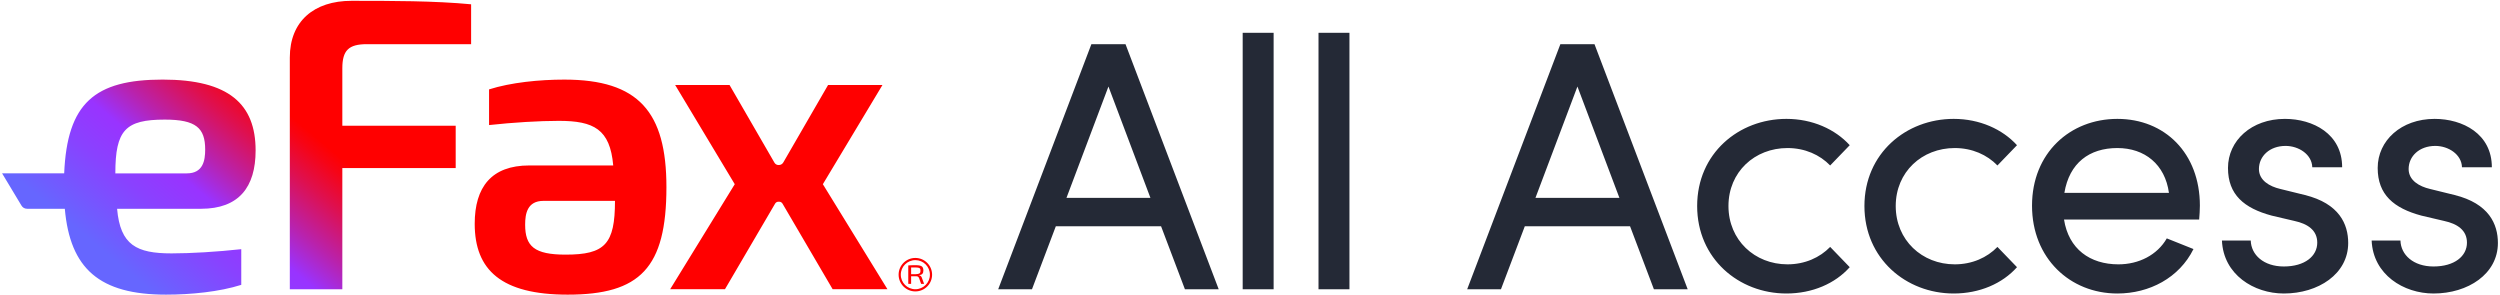
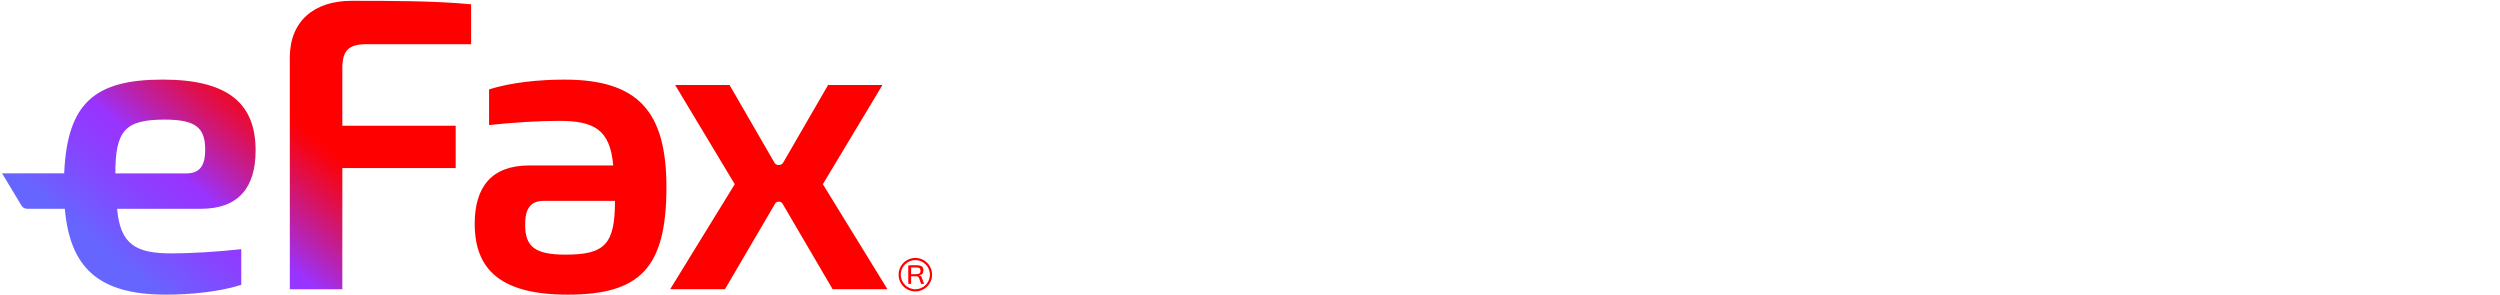
<svg xmlns="http://www.w3.org/2000/svg" id="Layer_1" version="1.1" viewBox="0 0 610 72">
  <defs>
    <style>
      .st0 {
        fill: url(#linear-gradient);
      }

      .st1 {
        fill: #242936;
      }
    </style>
    <linearGradient id="linear-gradient" x1="70.538" y1="107.167" x2="143.236" y2="20.528" gradientUnits="userSpaceOnUse">
      <stop offset=".053" stop-color="#66f" />
      <stop offset=".199" stop-color="#8942ff" />
      <stop offset=".285" stop-color="#93f" />
      <stop offset=".358" stop-color="#b922ac" />
      <stop offset=".446" stop-color="#de1050" />
      <stop offset=".508" stop-color="#f60416" />
      <stop offset=".537" stop-color="red" />
    </linearGradient>
  </defs>
  <path class="st0" d="M200.777,44.945l15.763,25.627h-13.372l-12.233-20.885c-.171-.292-.484-.471-.823-.471h-.172c-.334,0-.644.177-.813.466l-12.236,20.89h-13.372l15.763-25.627-14.542-24.203h13.27l10.958,18.954c.204.354.582.571.99.571h.089c.441,0,.849-.235,1.069-.617l10.932-18.908h13.27l-14.542,24.203ZM162.608,45.658c0,19.728-6.438,26.237-24.101,26.237-16.17,0-22.678-5.999-22.678-17.288,0-8.949,4.068-14.237,13.322-14.237h20.476c-.775-8.862-4.749-10.881-13.291-10.881-4.732,0-11.138.385-17.005,1.027v-8.705c5.287-1.685,12.257-2.389,18.362-2.389,18.102,0,24.915,7.861,24.915,26.237ZM150.056,49.013h-17.447c-3.966,0-4.474,3.153-4.474,5.797,0,5.287,2.237,7.321,9.864,7.321,9.591,0,12.058-2.551,12.058-13.118ZM49.048,50.946h-20.476c.775,8.862,4.749,10.881,13.291,10.881,4.732,0,11.139-.385,17.006-1.027v8.705c-5.287,1.684-12.257,2.389-18.362,2.389-16.257,0-23.405-6.346-24.694-20.949H6.676c-.66,0-1.132-.274-1.443-.792l-4.721-7.853h15.148c.732-17.115,7.411-22.881,24.031-22.881,16.17,0,22.678,6,22.678,17.288,0,8.949-4.068,14.237-13.322,14.237ZM50.065,36.505c0-5.287-2.237-7.321-9.864-7.321-9.591,0-12.058,2.551-12.058,13.118h17.447c3.966,0,4.474-3.153,4.474-5.797ZM70.714,14.031v56.542h12.814v-29.571h27.661v-10.316h-27.661v-14.012c0-4.373,1.526-5.898,6-5.898h25.424V1.048c-8.817-.845-19.481-.848-29.186-.848-9.153,0-15.051,4.984-15.051,13.831ZM224.956,67.837l.522,1.426h-.73l-.487-1.391c-.07-.174-.162-.296-.278-.365-.116-.07-.267-.105-.452-.105h-1.183c-.013,0-.022-0-.034-0v1.861h-.696v-4.503c.301-.023.582-.038.843-.043.261-.006.611-.009,1.052-.009.637,0,1.095.09,1.374.269.278.18.417.524.417,1.034,0,.337-.078.597-.235.783-.156.185-.42.301-.791.347v.035c.139.012.272.073.4.183.127.11.22.269.278.478ZM224.356,66.707c.168-.116.246-.324.235-.626.011-.336-.067-.556-.235-.661-.168-.104-.455-.156-.861-.156h-1.113c-.025,0-.046 0-.069 0v1.634h1.182c.406-.012.692-.075.861-.191ZM227.43,67.022c0,2.256-1.829,4.084-4.084,4.084-2.256,0-4.084-1.829-4.084-4.084,0-2.256,1.829-4.084,4.084-4.084,2.256,0,4.084,1.829,4.084,4.084ZM226.896,67.022c0-1.961-1.59-3.551-3.551-3.551s-3.551,1.59-3.551,3.551c0,1.961,1.59,3.551,3.551,3.551s3.551-1.59,3.551-3.551Z" />
-   <path class="st1" d="M289.118,70.574l-5.814-15.359h-25.686l-5.814,15.359h-8.243l22.735-59.789h8.33l22.735,59.789h-8.243ZM260.222,48.272h20.479l-10.239-27.161-10.239,27.161ZM303.215,70.574V8.007h7.55v62.566h-7.55ZM321.716,70.574V8.007h7.55v62.566h-7.55ZM403.549,70.574l-5.814-15.359h-25.686l-5.814,15.359h-8.243l22.735-59.789h8.33l22.735,59.789h-8.243ZM374.653,48.272h20.479l-10.239-27.161-10.239,27.161ZM414.106,50.268c0-12.843,10.152-21.261,21.781-21.261,6.334,0,11.888,2.517,15.446,6.422l-4.773,4.946c-2.517-2.604-6.161-4.252-10.413-4.252-7.983,0-14.404,5.813-14.404,14.145,0,8.33,6.421,14.231,14.404,14.231,4.252,0,7.896-1.648,10.413-4.252l4.773,4.946c-3.559,3.991-9.112,6.421-15.446,6.421-11.629,0-21.781-8.504-21.781-21.347ZM454.92,50.268c0-12.843,10.152-21.261,21.781-21.261,6.334,0,11.888,2.517,15.446,6.422l-4.773,4.946c-2.517-2.604-6.161-4.252-10.413-4.252-7.983,0-14.404,5.813-14.404,14.145,0,8.33,6.421,14.231,14.404,14.231,4.252,0,7.896-1.648,10.413-4.252l4.773,4.946c-3.559,3.991-9.112,6.421-15.446,6.421-11.629,0-21.781-8.504-21.781-21.347ZM536.598,53.566h-32.976c1.128,7.202,6.335,10.934,13.276,10.934,4.946,0,9.459-2.256,11.802-6.335l6.509,2.604c-3.472,7.028-10.761,10.847-18.57,10.847-11.541,0-20.826-8.591-20.826-21.434s9.285-21.174,20.826-21.174,20.132,8.331,20.132,21.174c0,1.128-.087,2.256-.173,3.385ZM529.222,47.057c-.955-6.942-5.901-10.934-12.583-10.934-6.855,0-11.715,3.645-12.93,10.934h25.513ZM542.155,58.685h7.028c.087,3.472,3.124,6.335,8.07,6.335,5.12,0,8.157-2.517,8.157-5.814,0-3.037-2.343-4.599-5.554-5.293l-5.554-1.302c-6.769-1.822-10.674-5.12-10.674-11.628,0-6.682,5.728-11.976,13.885-11.976,6.855,0,13.971,3.645,13.971,11.802h-7.289c-.087-3.124-3.298-5.206-6.509-5.206-3.904,0-6.508,2.517-6.508,5.641,0,2.776,2.604,4.252,5.206,4.859l5.988,1.475c8.417,2.083,10.587,7.116,10.587,11.715,0,7.55-7.29,12.322-15.707,12.322-7.289,0-14.752-4.599-15.099-12.93ZM578.682,58.685h7.028c.087,3.472,3.124,6.335,8.07,6.335,5.12,0,8.157-2.517,8.157-5.814,0-3.037-2.343-4.599-5.554-5.293l-5.554-1.302c-6.769-1.822-10.674-5.12-10.674-11.628,0-6.682,5.728-11.976,13.885-11.976,6.855,0,13.971,3.645,13.971,11.802h-7.289c-.087-3.124-3.298-5.206-6.509-5.206-3.904,0-6.508,2.517-6.508,5.641,0,2.776,2.604,4.252,5.206,4.859l5.988,1.475c8.417,2.083,10.587,7.116,10.587,11.715,0,7.55-7.29,12.322-15.707,12.322-7.289,0-14.752-4.599-15.099-12.93Z" />
</svg>